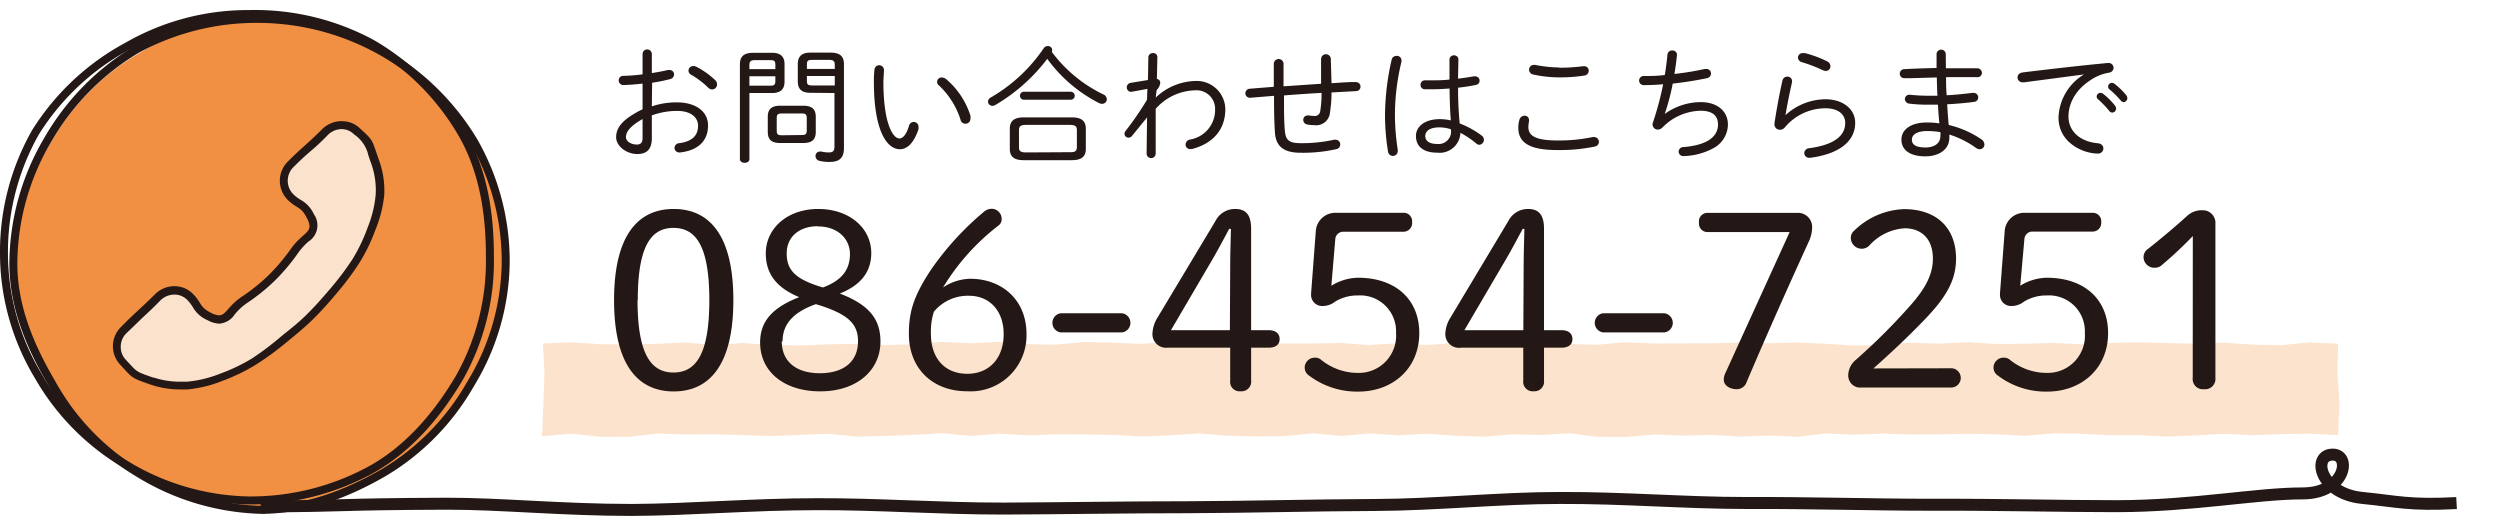
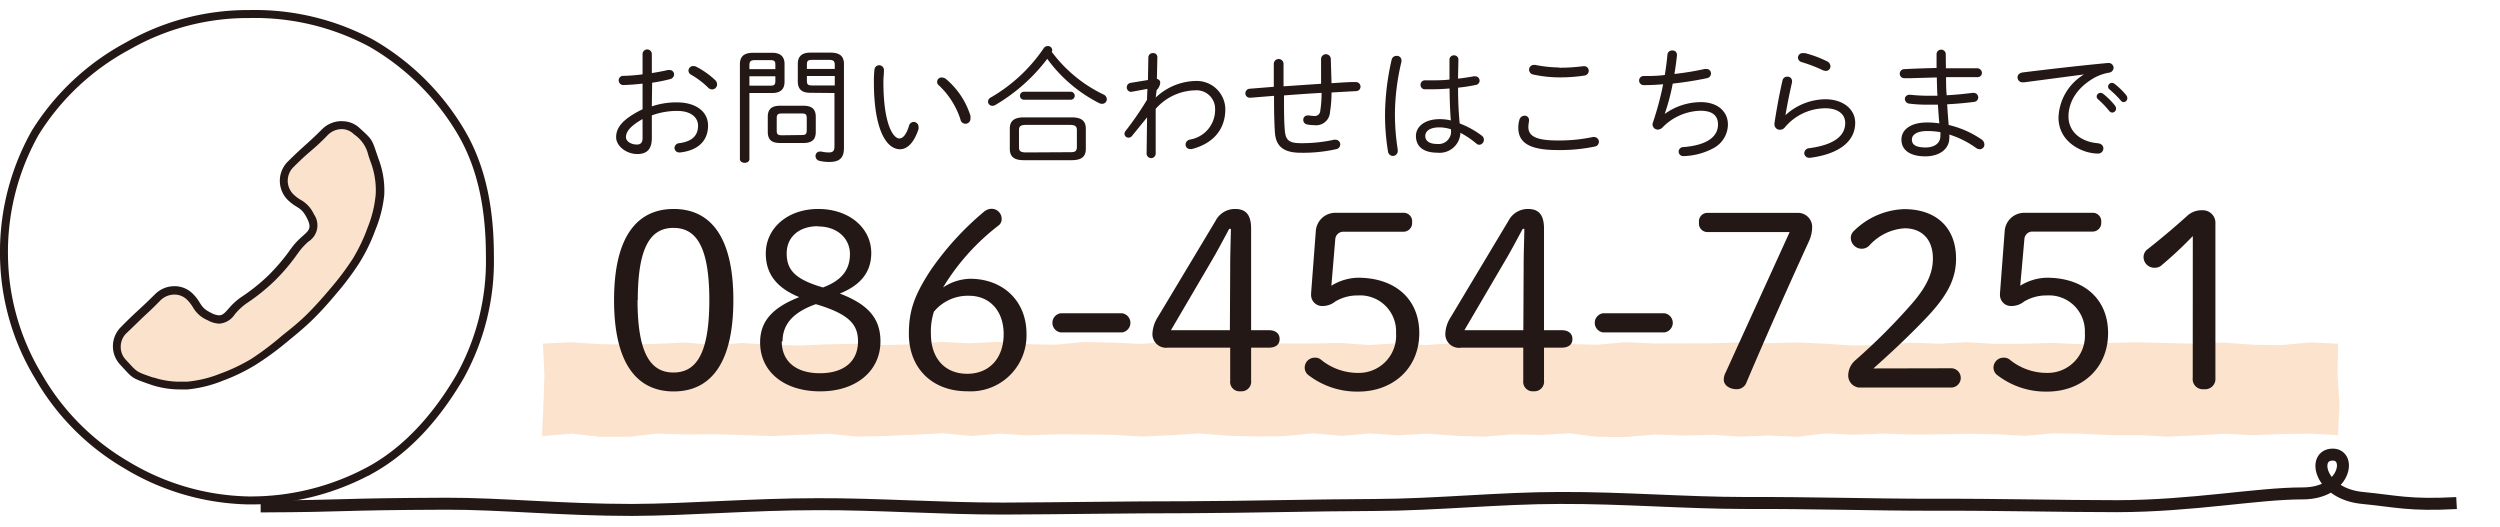
<svg xmlns="http://www.w3.org/2000/svg" viewBox="0 0 313.08 66">
  <defs>
    <style>.cls-3{fill:none;stroke:#231815;stroke-miterlimit:10;stroke-width:1px}.cls-5{fill:#231815}</style>
  </defs>
  <g id="レイヤー_2" data-name="レイヤー 2">
    <g id="文字">
      <path fill="#fce3cd" d="M292.79 54.49l-3.56-.18-3.56.05-3.57.14-3.56-.17-3.57.2-3.57.15-3.57-.19-3.56.01-3.57-.18-3.56-.05-3.56.31-3.56-.19-3.57-.07-3.56.08-3.57.02-3.56-.12-3.57.14-3.56-.16-3.57.42-3.56-.16-3.57.14-3.56-.23-3.57.1-3.57-.13-3.56.3-3.57-.01-3.56-.45-3.57.21-3.57-.07-3.57.29-3.56-.12-3.57-.26-3.57.21-3.57-.24-3.56.31-3.57-.33-3.57.36-3.57.04-3.57-.1-3.57-.28-3.57.23-3.57.15-3.57-.2-3.57-.05-3.57-.02-3.57.13-3.57-.21-3.56.29-3.57-.35-3.57.2-3.57.14-3.57.09-3.57-.36-3.57.14-3.57.15-3.57-.12-3.57-.11-3.58.03-3.57-.11-3.57.4-3.58.01-3.58-.41-3.72.33.18-3.95.13-3.82-.19-3.84 3.59-.16 3.57.24 3.57.04 3.56-.08 3.57-.17 3.57.32 3.56-.25 3.57.22 3.57.09 3.56-.15 3.56-.06 3.56.16 3.56-.11 3.57-.29 3.56.17 3.57-.19 3.57.29 3.56.08 3.57-.35 3.56.08 3.56.17 3.57-.27 3.57.29 3.57.19 3.56-.48 3.57.22h3.56l3.57-.08 3.57.27 3.56-.22 3.57.22 3.57-.24 3.57-.14 3.56.34 3.57-.04 3.57-.07 3.57.12 3.57-.33 3.57.16 3.56-.01 3.58-.01 3.56-.1 3.57.09 3.57-.1 3.57.16 3.57.23 3.57-.07 3.57-.29 3.57.13 3.57-.19 3.57.22 3.57-.02 3.57-.11 3.57.17 3.57-.17 3.57-.08 3.57.1 3.58.08 3.57-.14 3.57.26 3.57.06 3.58-.34 3.58.16-.07 3.81.25 3.82-.19 3.82z" />
-       <path d="M63.26 33a29.6 29.6 0 01-4.52 15 29.85 29.85 0 01-11 11c-4.5 2.58-9.52 4.53-15.09 4.53a31 31 0 01-15.35-4.06A30.59 30.59 0 016.39 48.08C3.77 43.59 1.7 38.54 1.7 33s2-10.64 4.65-15.12A30.26 30.26 0 0117.41 6.67a30.81 30.81 0 0115.23-4.41 31.34 31.34 0 0115.45 4 31.41 31.41 0 0111.3 11.28A30.48 30.48 0 0163.26 33z" fill="#f18f43" />
-       <path class="cls-3" d="M63.33 33a29.88 29.88 0 01-4.42 15.12 30.3 30.3 0 01-11 11.15c-4.5 2.58-9.65 4.58-15.22 4.58a30.88 30.88 0 01-15.29-4.56A30.11 30.11 0 016.49 48c-2.62-4.47-4.82-9.46-4.82-15a30.69 30.69 0 014.26-15.4A31.42 31.42 0 0117.12 6.18a31.34 31.34 0 0115.52-3.81A31.58 31.58 0 0159.3 17.63 30.3 30.3 0 0163.33 33z" />
      <path class="cls-3" d="M61.35 32a29.77 29.77 0 01-3.76 15.2c-2.7 4.61-6.29 8.89-11 11.55a31.37 31.37 0 01-15.5 3.92 30.68 30.68 0 01-15.22-4.42A30.33 30.33 0 014.81 47.12 29.86 29.86 0 01.5 32a30.41 30.41 0 013.92-15.39A30.75 30.75 0 0116 5.76a30.25 30.25 0 0115.19-4 30.87 30.87 0 0115.33 3.66A31.11 31.11 0 0157.8 16.64c2.62 4.48 3.55 9.78 3.55 15.36z" />
      <path d="M22.64 48.32a10.81 10.81 0 01-3.51-.55c-2.21-.76-2.21-.76-3.29-1.94l-.35-.39a2.78 2.78 0 01-.83-2 2.85 2.85 0 01.83-2c1.06-1 1.6-1.56 2.15-2.07s1.09-1 2.16-2.09a3 3 0 012.08-.86 2.73 2.73 0 011.93.78 5.31 5.31 0 01.81 1.05 3.39 3.39 0 001.6 1.45 2.9 2.9 0 001.25.37c.69 0 1.08-.44 1.52-1a7.83 7.83 0 011.59-1.45A23.9 23.9 0 0034 34.86a24.5 24.5 0 002.85-3.37 8.42 8.42 0 011.42-1.56c.84-.78 1.32-1.33.56-2.83a3.26 3.26 0 00-1.46-1.6 5 5 0 01-1-.81 2.85 2.85 0 01-.83-2 2.81 2.81 0 01.82-2c1-1 1.61-1.54 2.16-2s1.12-1 2.19-2.07a3 3 0 012.09-.87 2.63 2.63 0 011.87.76 4.68 4.68 0 011.94 2.85l.28.81a10.33 10.33 0 01.67 4.28 14.75 14.75 0 01-1.09 4.26 21.82 21.82 0 01-1.91 4 34.93 34.93 0 01-2.68 3.61c-1.06 1.27-2 2.34-3 3.34s-2 1.83-3 2.63l-.43.35a35.31 35.31 0 01-3.6 2.71 22.4 22.4 0 01-4 1.91 14.89 14.89 0 01-4.28 1.07z" fill="#fae2cd" />
      <path class="cls-5" d="M42.79 16.17a2.17 2.17 0 011.55.66 4.28 4.28 0 011.79 2.62c.08.24.17.51.28.82a9.94 9.94 0 01.64 4.08 14.48 14.48 0 01-1 4.12 21.5 21.5 0 01-1.87 3.93 34.28 34.28 0 01-2.69 3.6c-1.06 1.26-2 2.31-3 3.31s-2 1.8-3 2.59l-.43.36a36.41 36.41 0 01-3.55 2.66 22.61 22.61 0 01-3.95 1.88 14.78 14.78 0 01-4.14 1h-.81a10.42 10.42 0 01-3.35-.52h-.09c-2-.69-2-.69-3-1.78l-.38-.41a2.32 2.32 0 01-.67-1.65 2.36 2.36 0 01.68-1.68c1.06-1 1.61-1.56 2.14-2.06s1.1-1 2.17-2.1a2.5 2.5 0 011.73-.71 2.25 2.25 0 011.58.64 5.06 5.06 0 01.74.95A3.79 3.79 0 0026 40.1a3.19 3.19 0 001.47.43 2.52 2.52 0 001.9-1.12A7.36 7.36 0 0130.86 38a24.66 24.66 0 003.52-2.82 24.82 24.82 0 002.91-3.44 8.32 8.32 0 011.34-1.49 2.4 2.4 0 00.68-3.42 3.91 3.91 0 00-1.65-1.8 4.56 4.56 0 01-.95-.73 2.39 2.39 0 010-3.33c1-1 1.57-1.51 2.14-2S40 18 41.06 16.9a2.47 2.47 0 011.73-.73m0-1a3.47 3.47 0 00-2.44 1c-2.12 2.11-2.23 2-4.35 4.11A3.39 3.39 0 0036 25c1.18 1.17 1.67.81 2.42 2.28 1 1.92-.37 1.62-2 3.89a24.39 24.39 0 01-2.79 3.3 23.36 23.36 0 01-3.38 2.71c-1.76 1.2-1.95 2.31-2.83 2.31a2.4 2.4 0 01-1-.32c-1.48-.73-1.12-1.24-2.29-2.4a3.23 3.23 0 00-2.28-.93 3.43 3.43 0 00-2.43 1c-2.12 2.11-2.19 2-4.31 4.15a3.38 3.38 0 000 4.74c1.55 1.68 1.3 1.58 3.83 2.46a11.36 11.36 0 003.68.58h.87a15.8 15.8 0 004.43-1.1 23 23 0 004.12-2A36.19 36.19 0 0035.72 43c1.09-.9 2.29-1.85 3.46-3s2.17-2.3 3.07-3.38A34.44 34.44 0 0045 32.93a22.23 22.23 0 002-4.11 15.72 15.72 0 001.12-4.4 11.08 11.08 0 00-.7-4.48c-.88-2.52-.65-2.32-2.33-3.85a3.17 3.17 0 00-2.23-.91z" />
      <path d="M307.64 63c-5.94.32-7.54-.23-11.77-.64-5.42-.52-6.39-5.43-3.74-5.43 2.39 0 1.61 4.86-3.77 4.86-5.77 0-13.71 1.58-23.24 1.6-7 0-14.8-.21-23.25-.18-7.33 0-15.13-.25-23.25-.22-7.51 0-15.31-.66-23.24-.63-7.65 0-15.43.85-23.25.88s-15.54.25-23.25.28c-7.87 0-15.65.14-23.25.17-8 0-15.8-.58-23.25-.55-8.23 0-16 .69-23.24.72-8.74 0-16.59-.8-23.25-.78-14.43.06-11.63.29-23.25.34" stroke-width="1.5" stroke="#231815" stroke-miterlimit="10" fill="none" />
      <path class="cls-5" d="M81.63 13.32a9.63 9.63 0 013.15-.5c2.29 0 3.89 1.1 3.89 2.9 0 2-1.35 3.13-3.48 3.37h-.09a.58.58 0 01-.63-.57.62.62 0 01.6-.59c1.66-.22 2.35-1 2.35-2.19 0-1-.85-1.85-2.62-1.85a9.21 9.21 0 00-3.17.56v2.84c0 1.4-.63 2-1.81 2-1.38 0-2.66-1-2.66-2.1s.62-2.19 3.31-3.51v-3.21c-.85.1-1.68.16-2.38.18a.58.58 0 01-.61-.58.56.56 0 01.61-.57 21.62 21.62 0 002.38-.19V6.77a.58.58 0 011.16 0v2.38c.72-.11 1.4-.24 2-.38h.21a.55.55 0 01.58.54.63.63 0 01-.51.6 19.67 19.67 0 01-2.24.45zm-1.16 1.59c-1.77 1-2.08 1.73-2.08 2.27s.69.94 1.39.92c.53 0 .69-.35.69-.81zM89.53 10a.76.76 0 01.27.56.63.63 0 01-.62.64.72.72 0 01-.5-.23 10.58 10.58 0 00-2.11-1.6.6.6 0 01-.35-.53.59.59 0 01.61-.57.8.8 0 01.35.08A10.3 10.3 0 0189.53 10zm4.32 9.92c0 .31-.29.47-.59.47s-.6-.16-.6-.47V8.06c0-.94.45-1.45 1.68-1.45h2.36c1.1 0 1.55.54 1.55 1.41v2.21c0 .89-.45 1.42-1.55 1.42h-2.85zM97.1 8.13c0-.46-.1-.6-.66-.6h-1.87c-.59 0-.72.18-.72.67v.46h3.25zm-.66 2.6c.51 0 .66-.1.66-.61v-.57h-3.25v1.18zm1.28 7.18c-1 0-1.57-.33-1.57-1.4v-1.87c0-.92.42-1.4 1.57-1.4h2.87c1.15 0 1.57.48 1.57 1.4v1.87c0 .93-.42 1.4-1.57 1.4zm2.66-1c.48 0 .65-.09.65-.6v-1.5c0-.47-.12-.6-.65-.6h-2.45c-.53 0-.66.13-.66.6v1.53c0 .48.13.6.66.6zm1.09-5.29c-1 0-1.56-.4-1.56-1.42V8c0-.87.44-1.41 1.56-1.41H104c1.24 0 1.69.51 1.69 1.45v10.49c0 1.1-.42 1.75-1.8 1.75a5.15 5.15 0 01-1.28-.14.62.62 0 01-.48-.59.54.54 0 01.55-.57h.19a4 4 0 00.93.11c.51 0 .7-.19.7-.75v-6.69zm3.07-3.45c0-.49-.13-.67-.72-.67h-2.11c-.56 0-.66.14-.66.6v.53h3.49zm0 1.35h-3.49v.57c0 .48.1.61.66.61h2.83zm5.52-1.35a.6.6 0 01.64.62c0 .38-.07 1-.07 1.46 0 5.28 1.22 7.09 2 7.09.41 0 .86-.43 1.2-1.57a.63.63 0 01.59-.5.61.61 0 01.61.62.91.91 0 010 .27c-.59 1.82-1.49 2.53-2.31 2.53-1.79 0-3.28-2.61-3.28-8.39a12.72 12.72 0 01.07-1.58.6.6 0 01.55-.55zm11.47 6.32a.73.73 0 010 .28.63.63 0 01-1.25.19 10.09 10.09 0 00-2.68-4.25.55.55 0 01.39-1 .84.84 0 01.46.17 9.86 9.86 0 013.08 4.61zm3.13-1.35a.67.67 0 01-.38.11.54.54 0 01-.55-.52.61.61 0 01.36-.53 20.22 20.22 0 006.61-6.15.6.6 0 01.51-.28.52.52 0 01.56.49.69.69 0 01-.05.24 17.52 17.52 0 006.42 5.31.69.69 0 01.47.62.58.58 0 01-.6.57.8.8 0 01-.35-.08 18.32 18.32 0 01-6.51-5.55 22.27 22.27 0 01-6.49 5.77zm3.56 6.92c-1 0-1.76-.27-1.76-1.42v-2.51c0-.94.49-1.43 1.76-1.43h6c1.27 0 1.76.49 1.76 1.43v2.51c0 .94-.49 1.42-1.76 1.42zm5.71-1c.53 0 .93 0 .93-.65v-2.09c0-.49-.18-.68-.93-.68h-5.39c-.76 0-.93.19-.93.68v2.12c0 .47.17.65.93.65zm-5.7-6.57a.5.5 0 010-1h5.86a.5.5 0 010 1zm16.5-.27a7.47 7.47 0 015-2.08 3.58 3.58 0 013.72 3.53c0 2.65-1.65 4.35-4.21 5h-.18a.57.57 0 01-.59-.58.66.66 0 01.54-.61 3.76 3.76 0 003.16-3.77 2.32 2.32 0 00-2.44-2.4 6.78 6.78 0 00-5 2.32v5.6a.57.57 0 11-1.14 0l.06-4.53-1.87 2.3a.56.56 0 01-.46.24.5.5 0 01-.5-.48.56.56 0 01.13-.35 39.5 39.5 0 002.69-3.91l.05-1.37-2 .37h-.12a.57.57 0 010-1.12l2.19-.36.05-2.83a.54.54 0 01.57-.54.5.5 0 01.56.5l-.06 2.73a.49.49 0 01.42.49 1.48 1.48 0 01-.45.91zm22.02-1.8c1-.06 1.57-.11 2.43-.14h.61a.57.57 0 01.59.57.55.55 0 01-.54.56l-3.09.17a15.14 15.14 0 01-.19 2.45 1.74 1.74 0 01-2 1.64 4.13 4.13 0 01-.84-.08.58.58 0 01-.51-.59.53.53 0 01.55-.54.65.65 0 01.19 0 3.34 3.34 0 00.58.06.69.69 0 00.81-.65 13 13 0 00.16-2.24c-1.57.09-3.14.2-4.7.32v.47c0 1.46 0 2.86.11 4s.54 1.51 2 1.51a18.54 18.54 0 004.15-.43.65.65 0 01.19 0 .58.58 0 01.59.59.6.6 0 01-.5.59 19 19 0 01-4.45.45c-2.17 0-3.12-.83-3.23-2.55-.08-1.25-.11-2.59-.11-4.1V12l-2.93.24h-.06a.56.56 0 01-.6-.56.58.58 0 01.56-.57l3-.24V8a.61.61 0 011.22 0v2.81l4.7-.32V7.4a.61.61 0 011.22 0zM174.9 7a.56.56 0 01.61.56.92.92 0 010 .16 28.72 28.72 0 00-.82 6.45 28.78 28.78 0 00.35 4.56.53.53 0 010 .16.61.61 0 01-.61.64.63.63 0 01-.61-.57 28.11 28.11 0 01-.37-4.8 31.91 31.91 0 01.82-6.65.61.61 0 01.63-.51zm7.69 2.85c.69-.08 1.36-.18 1.95-.29a.47.47 0 01.16 0 .54.54 0 01.1 1.08 20.69 20.69 0 01-2.2.34 44.76 44.76 0 00.2 4.48 11.13 11.13 0 012.78 1.54.63.63 0 01-.3 1.13.54.54 0 01-.39-.15 11.34 11.34 0 00-2-1.35 2.6 2.6 0 01-2.89 2.49c-1.69 0-2.68-.73-2.68-2.1 0-1.09 1-2.1 3-2.1a6.08 6.08 0 011.37.16c-.11-1.35-.14-2.68-.16-4-.8.07-1.57.1-2.29.1h-.83a.53.53 0 01-.51-.56.54.54 0 01.58-.56h.76c.71 0 1.49 0 2.28-.1V7.48a.54.54 0 01.56-.55.53.53 0 01.56.55zm-.88 6.45v-.11a4.92 4.92 0 00-1.44-.24c-1.27 0-1.78.51-1.78 1.08s.45 1 1.5 1a1.56 1.56 0 001.72-1.74zm8.43-.3a3.39 3.39 0 01.14-1 .67.67 0 01.64-.51.53.53 0 01.56.54.62.62 0 010 .18 3.72 3.72 0 00-.08.68c0 1.08.82 1.7 3.62 1.7a20.29 20.29 0 004.45-.43h.18a.6.6 0 01.09 1.19 21.28 21.28 0 01-4.7.44c-3.61.01-4.9-1-4.9-2.79zm5.12-7.52a22.28 22.28 0 003-.19h.11a.56.56 0 01.59.57.6.6 0 01-.53.6 19.78 19.78 0 01-3.17.23 15.36 15.36 0 01-3.26-.36.62.62 0 01-.51-.61.59.59 0 01.62-.59.47.47 0 01.16 0 16.06 16.06 0 002.99.32zm13.26 5.76a7.74 7.74 0 014.48-1.45c2.11 0 3.39 1.18 3.39 2.8a3.39 3.39 0 01-1.71 2.91 8.35 8.35 0 01-3.9 1.05.57.57 0 01-.56-.56.58.58 0 01.6-.57c3.08-.25 4.33-1.37 4.33-2.83 0-1.1-.69-1.72-2.18-1.72a6.86 6.86 0 00-4.8 2.12.84.84 0 01-.55.24.66.66 0 01-.67-.65.69.69 0 01.05-.24 38.44 38.44 0 001.28-4.79c-.87.08-1.68.11-2.4.11a.57.57 0 01-.61-.57.56.56 0 01.59-.57c.77 0 1.67 0 2.63-.13.14-.87.25-1.72.33-2.56a.57.57 0 01.6-.51.54.54 0 01.59.53v.08c-.08.76-.19 1.56-.32 2.33a34.28 34.28 0 003.78-.62h.22a.55.55 0 01.58.56.6.6 0 01-.5.59c-1.33.28-2.83.52-4.29.68a26.79 26.79 0 01-1 3.78zm15.07.19a7.49 7.49 0 015-2c2.19 0 3.74 1.22 3.74 2.95 0 2.32-2 3.9-5.62 4.38h-.09a.61.61 0 01-.67-.59.65.65 0 01.62-.61c3.07-.41 4.51-1.52 4.51-3.16 0-1.13-.94-1.84-2.49-1.84a6.64 6.64 0 00-5.11 2.44.79.79 0 01-.58.25.67.67 0 01-.68-.7v-.11c.25-1.65.6-3.61 1-5.34a.6.6 0 01.61-.5.55.55 0 01.59.54.76.76 0 010 .16c-.32 1.4-.61 2.85-.82 4.11zm5.2-6.76a.7.7 0 01.44.62.57.57 0 01-.58.59 1 1 0 01-.38-.09 18.77 18.77 0 00-2.6-1 .63.63 0 01-.51-.58.59.59 0 01.64-.56h.24a14.22 14.22 0 012.75 1.02zm14.9.88h3.89a.59.59 0 01.62.57.54.54 0 01-.62.54h-3.87c0 .76 0 1.51.08 2.27 1.13-.06 2.22-.17 3.21-.3h.13a.58.58 0 01.61.57.57.57 0 01-.53.56c-1.05.14-2.19.24-3.36.3.05.88.11 1.74.19 2.59a12.25 12.25 0 014.08 1.79.79.79 0 01.39.65.58.58 0 01-.58.6.83.83 0 01-.46-.16 11.71 11.71 0 00-3.35-1.68 2.55 2.55 0 010 .4c0 1.51-1.36 2.33-3 2.33-2 0-3-.84-3-2.1s1.2-2.14 3.17-2.14a10.58 10.58 0 011.58.11c-.08-.78-.13-1.56-.18-2.34h-1.23a17.89 17.89 0 01-2.32-.13.61.61 0 01-.59-.57.55.55 0 01.61-.54h.09a21.35 21.35 0 002.16.12h1.22c-.05-.76-.06-1.53-.08-2.29l-3.23.09h-.8a.56.56 0 01-.61-.56.57.57 0 01.61-.57c1.18-.07 2.57-.11 4-.15V6.72a.58.58 0 011.15 0zM243 17a3.39 3.39 0 000-.45 9.72 9.72 0 00-1.64-.14c-1.3 0-1.93.46-1.93 1.06s.39 1 1.77 1c1-.03 1.8-.47 1.8-1.47zm18.08-7.69c-2.08.27-4.85.64-7.6 1h-.16a.62.62 0 01-.66-.62c0-.29.21-.56.66-.62 3.3-.41 7.33-.87 10.63-1.18h.05a.62.62 0 01.69.59.64.64 0 01-.57.62 6 6 0 00-1.81.62c-2.64 1.5-3.27 3.5-3.27 4.87 0 1.84 1.44 3.15 3.68 3.35.47.05.69.34.69.64a.65.65 0 01-.7.65c-1.86 0-4.92-1.37-4.92-4.51a6.57 6.57 0 013.25-5.43zm1.49 2.77a.48.48 0 01.48-.45.54.54 0 01.32.11 8.69 8.69 0 011.49 1.48.64.64 0 01.14.38.5.5 0 01-.48.5.51.51 0 01-.38-.21 11.43 11.43 0 00-1.39-1.45.47.47 0 01-.18-.36zm1.43-1.23a.48.48 0 01.48-.47.56.56 0 01.33.12 8.86 8.86 0 011.46 1.42.6.6 0 01.14.38.49.49 0 01-.46.49.48.48 0 01-.35-.19 11.87 11.87 0 00-1.43-1.41.45.45 0 01-.17-.34zM91.84 37.59c0 8.13-3 11.43-7.47 11.43s-7.47-3.3-7.47-11.43 3-11.42 7.47-11.42 7.47 3.29 7.47 11.42zm-12 0c0 6.81 1.71 9.06 4.5 9.06s4.49-2.25 4.49-9.06-1.7-9.05-4.49-9.05-4.47 2.25-4.47 9.05zm16.06-5.85c0-3.11 2.67-5.57 6.57-5.57s6.64 2.4 6.64 5.51c0 2.31-1.24 4-3.94 5.08 3.63 1.39 5.09 3.17 5.09 6 0 3.66-3 6.25-7.54 6.25s-7.53-2.47-7.53-6.13c0-2.59 1.48-4.34 4.9-5.67-2.76-1.13-4.19-2.85-4.19-5.47zm2 11c0 2.52 1.79 4 4.77 4s4.78-1.45 4.78-4c0-2.13-1.15-3.42-5.28-4.65-2.74.98-4.17 2.43-4.17 4.68zm4.52-14.41c-2.29 0-3.9 1.29-3.9 3.41S99.65 35 103.06 36c2.39-.89 3.38-2.25 3.38-4.19s-1.58-3.45-3.97-3.45zm19.06 6.58c4.06 0 7.07 2.71 7.07 6.9a7 7 0 01-7.42 7.19c-4.4 0-7.31-2.9-7.31-7.18 0-2.77.59-4.71 2.7-7.94a36.46 36.46 0 016.63-7.3 1.58 1.58 0 01.93-.43 1.26 1.26 0 011.36 1.23 1 1 0 01-.43.89A28.13 28.13 0 00118.1 36a6.4 6.4 0 013.38-1.09zm4.21 6.93c0-2.92-1.76-4.8-4.34-4.8a5.51 5.51 0 00-4.4 2 8.19 8.19 0 00-.37 2.77c0 3.08 1.76 5 4.55 5s4.56-1.98 4.56-4.97zm14.82-2.61a1.21 1.21 0 010 2.4h-7.66a1.21 1.21 0 010-2.4zm5.73 4.31a1.71 1.71 0 01-1.92-1.73 4.14 4.14 0 01.65-2.06l7.26-12.1a2.72 2.72 0 012.45-1.48c1.27 0 2 .65 2 2.46v12.72h2.2c.81 0 1.37.37 1.37 1.11s-.56 1.08-1.37 1.08h-2.2v4.09a1.21 1.21 0 01-1.32 1.37 1.18 1.18 0 01-1.3-1.33v-4.13zm7.82-10.2c0-1.57.06-3.11.09-4.68h-.22c-.74 1.39-1.49 2.81-2.29 4.16l-5 8.53h7.38zm12.67 2.44a6.61 6.61 0 013.32-1c4.68 0 7.69 2.68 7.69 6.93 0 4.46-3.35 7.33-7.63 7.33a10 10 0 01-6.17-2 1.21 1.21 0 01-.55-1.05 1.26 1.26 0 011.27-1.2 1.13 1.13 0 01.8.28 7.33 7.33 0 004.65 1.63 4.67 4.67 0 004.72-5 4.5 4.5 0 00-4.78-4.7 5.38 5.38 0 00-2.85.77 2.48 2.48 0 01-1.49.55 1.39 1.39 0 01-1.52-1.44v-.13l.59-7.79a2.45 2.45 0 012.54-2.31h8.37a1.06 1.06 0 011.15 1.17 1.09 1.09 0 01-1.15 1.2h-7.47a1 1 0 00-1 .93zM183 43.54a1.72 1.72 0 01-2-1.73 4.06 4.06 0 01.66-2.06l7.25-12.1a2.73 2.73 0 012.45-1.48c1.27 0 2 .65 2 2.46v12.72h2.2c.8 0 1.36.37 1.36 1.11s-.56 1.08-1.36 1.08h-2.2v4.09a1.21 1.21 0 01-1.3 1.37 1.19 1.19 0 01-1.3-1.33v-4.13zm7.81-10.2c0-1.57.06-3.11.09-4.68h-.21c-.75 1.39-1.49 2.81-2.3 4.16l-5 8.53h7.38zm17.62 5.89a1.21 1.21 0 010 2.4h-7.66a1.21 1.21 0 010-2.4zm16.62-12.57a1.77 1.77 0 011.89 1.7 4.35 4.35 0 01-.41 1.87c-2.69 5.89-5.3 11.74-7.81 17.65a1.28 1.28 0 01-1.24.86c-.84 0-1.61-.46-1.61-1.2a2 2 0 01.25-.92c2.66-5.85 5.36-11.74 8-17.56h-10.24a1.06 1.06 0 01-1.11-1.2 1.06 1.06 0 011.11-1.2zm19.18 19.46a1.21 1.21 0 110 2.41h-11.47a1.52 1.52 0 01-1.3-1.61 2.55 2.55 0 01.93-1.84 76.33 76.33 0 007-7c1.86-2.13 2.67-3.85 2.67-5.7 0-2.46-1.43-3.79-3.54-3.79a6.5 6.5 0 00-4.37 2.1 1.31 1.31 0 01-1 .46 1.37 1.37 0 01-1.37-1.39 1.22 1.22 0 01.44-.89 9.4 9.4 0 016.23-2.68c4.12 0 6.51 2.4 6.51 6.19 0 2.55-1.08 4.65-3.78 7.48-2.48 2.59-4.68 4.59-6.57 6.28zM253 35.78a6.55 6.55 0 013.31-1c4.69 0 7.69 2.68 7.69 6.93 0 4.46-3.35 7.33-7.62 7.33a9.91 9.91 0 01-6.17-2 1.2 1.2 0 01-.56-1.05 1.26 1.26 0 011.27-1.2 1.13 1.13 0 01.8.28 7.34 7.34 0 004.66 1.63 4.66 4.66 0 004.71-5 4.49 4.49 0 00-4.77-4.7 5.38 5.38 0 00-2.85.77 2.48 2.48 0 01-1.49.55 1.39 1.39 0 01-1.52-1.44v-.13l.59-7.79a2.46 2.46 0 012.55-2.31h8.4a1.06 1.06 0 011.14 1.17A1.08 1.08 0 01262 29h-7.48a1 1 0 00-1 .93zm21.61-6.22a48.88 48.88 0 01-3.84 3.6 1.26 1.26 0 01-.9.37 1.35 1.35 0 01-1.43-1.36 1.24 1.24 0 01.56-1c1.8-1.42 3.54-2.9 4.93-4.16a2.67 2.67 0 011.89-.68 1.58 1.58 0 011.62 1.7v19.3a1.29 1.29 0 01-1.44 1.41 1.27 1.27 0 01-1.4-1.42z" />
-       <path fill="none" d="M.08 0h313v66H.08z" />
    </g>
  </g>
</svg>